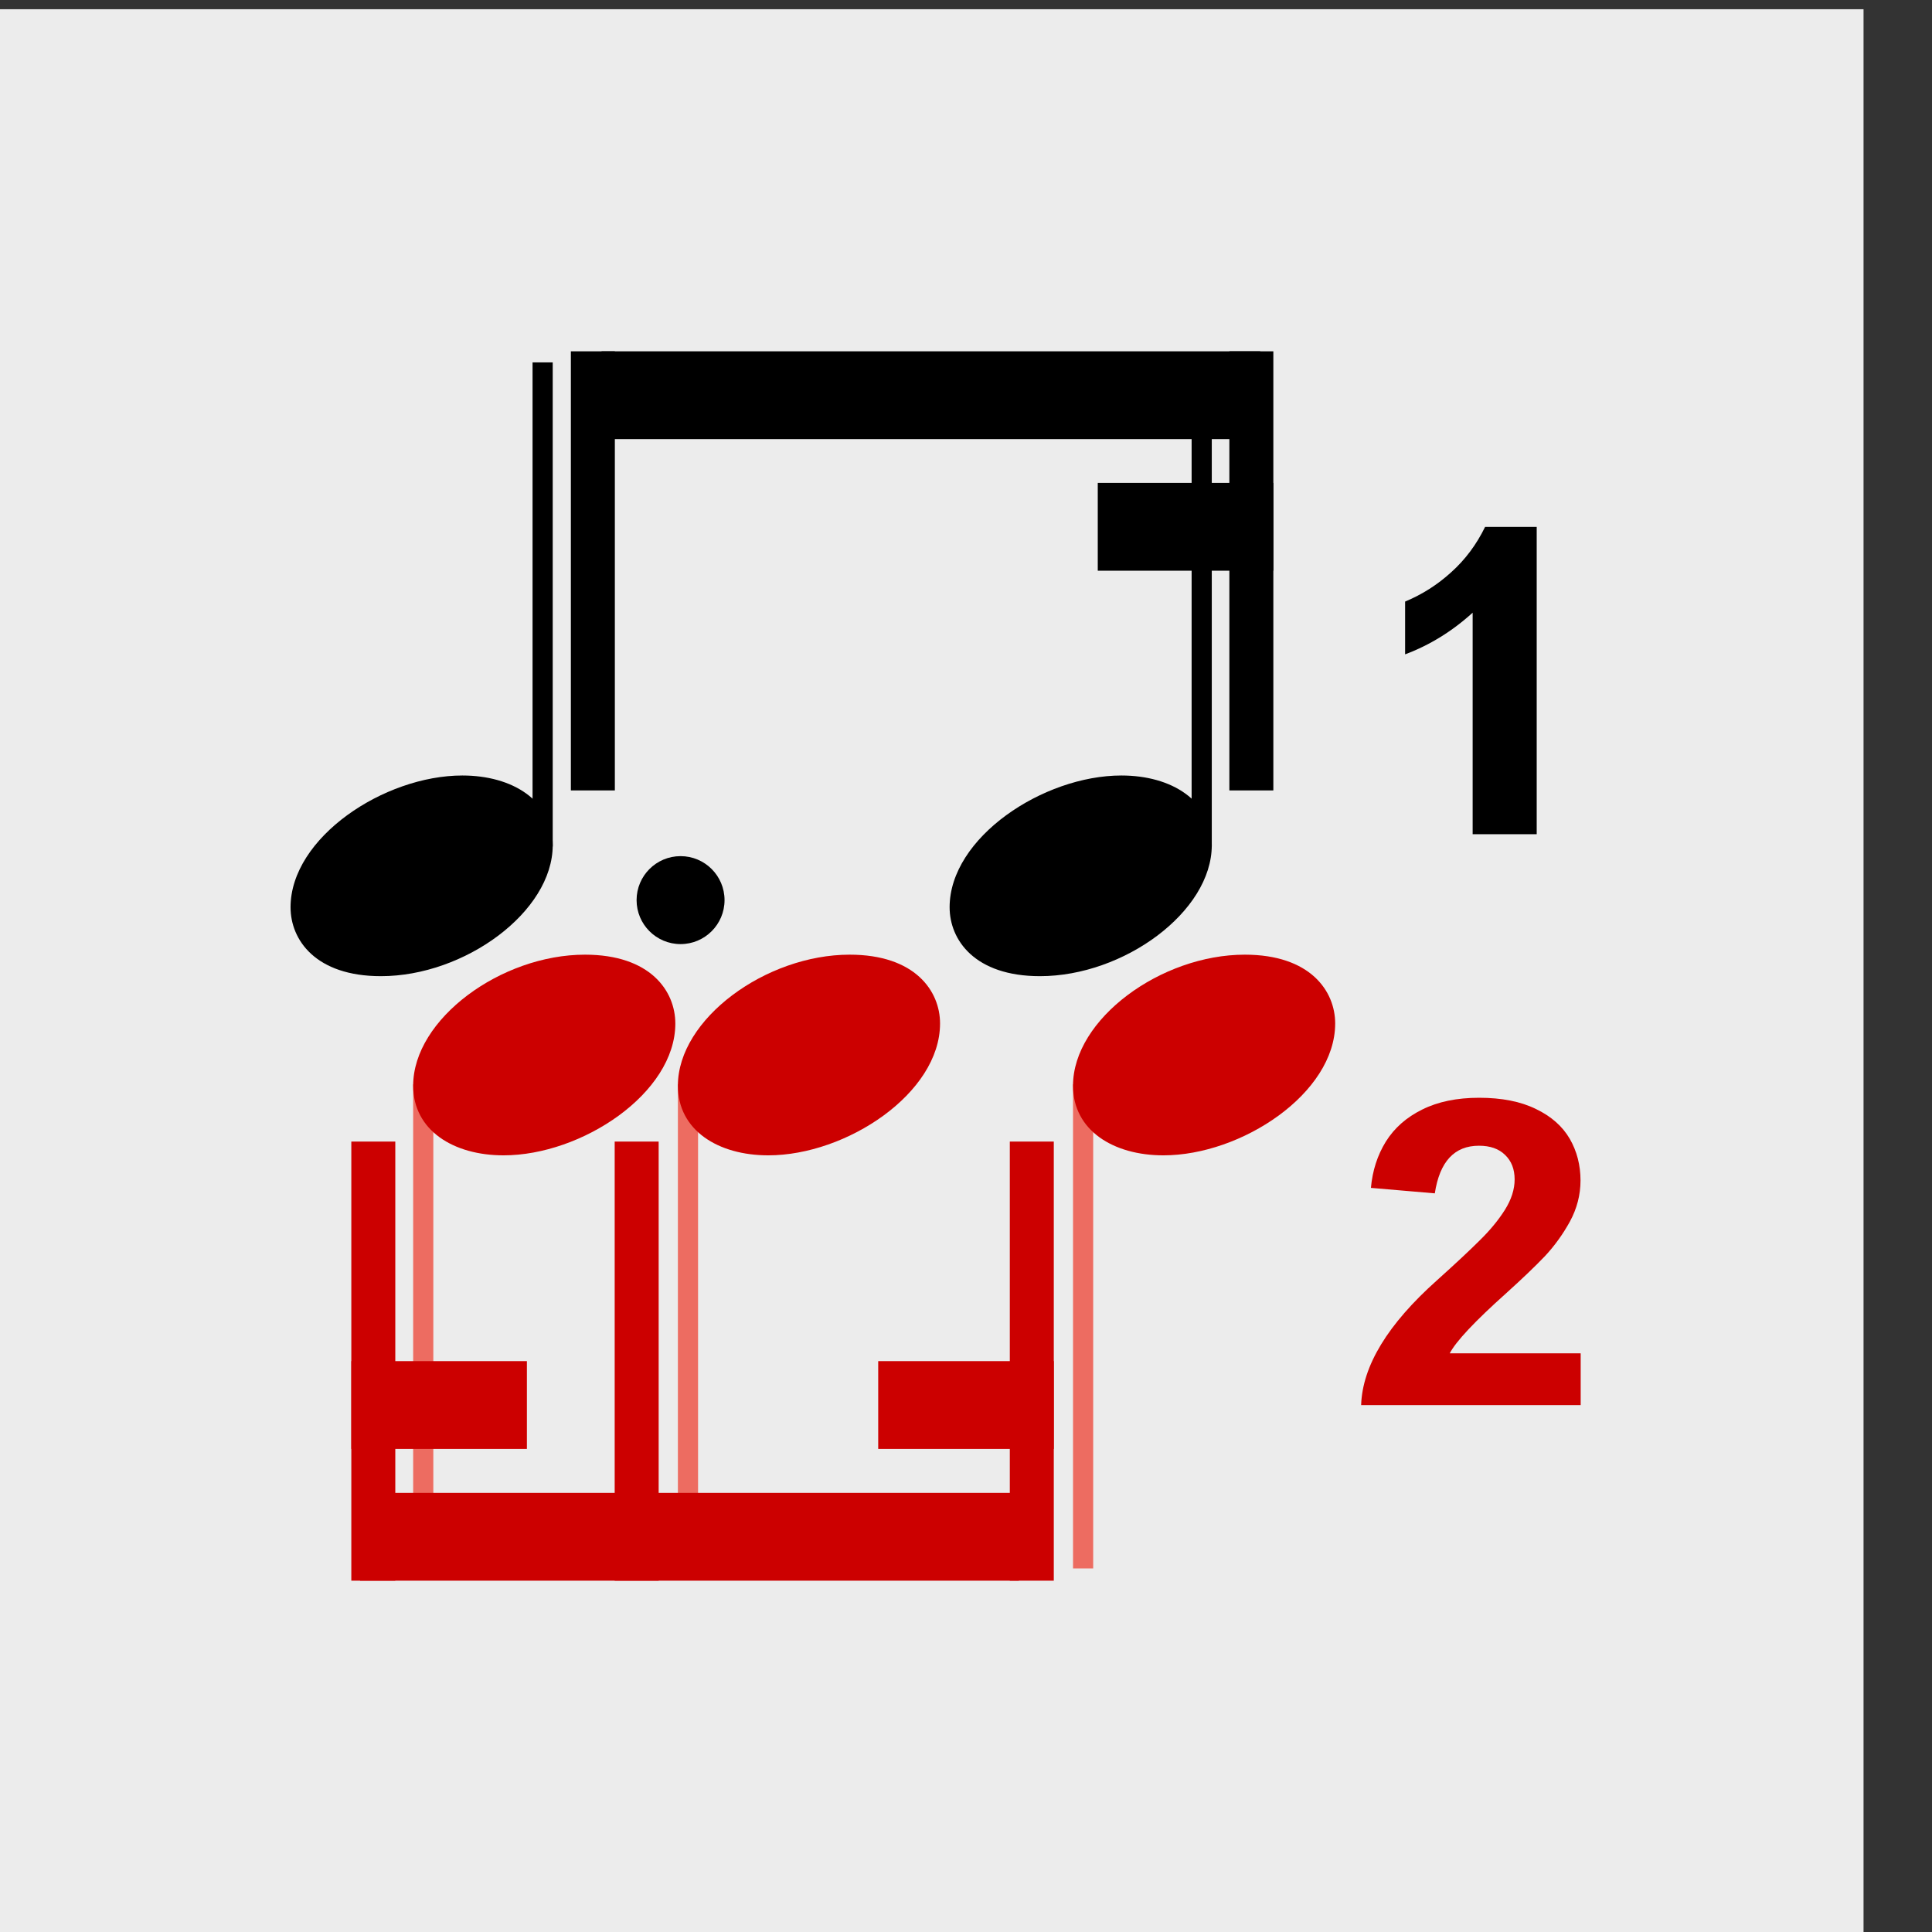
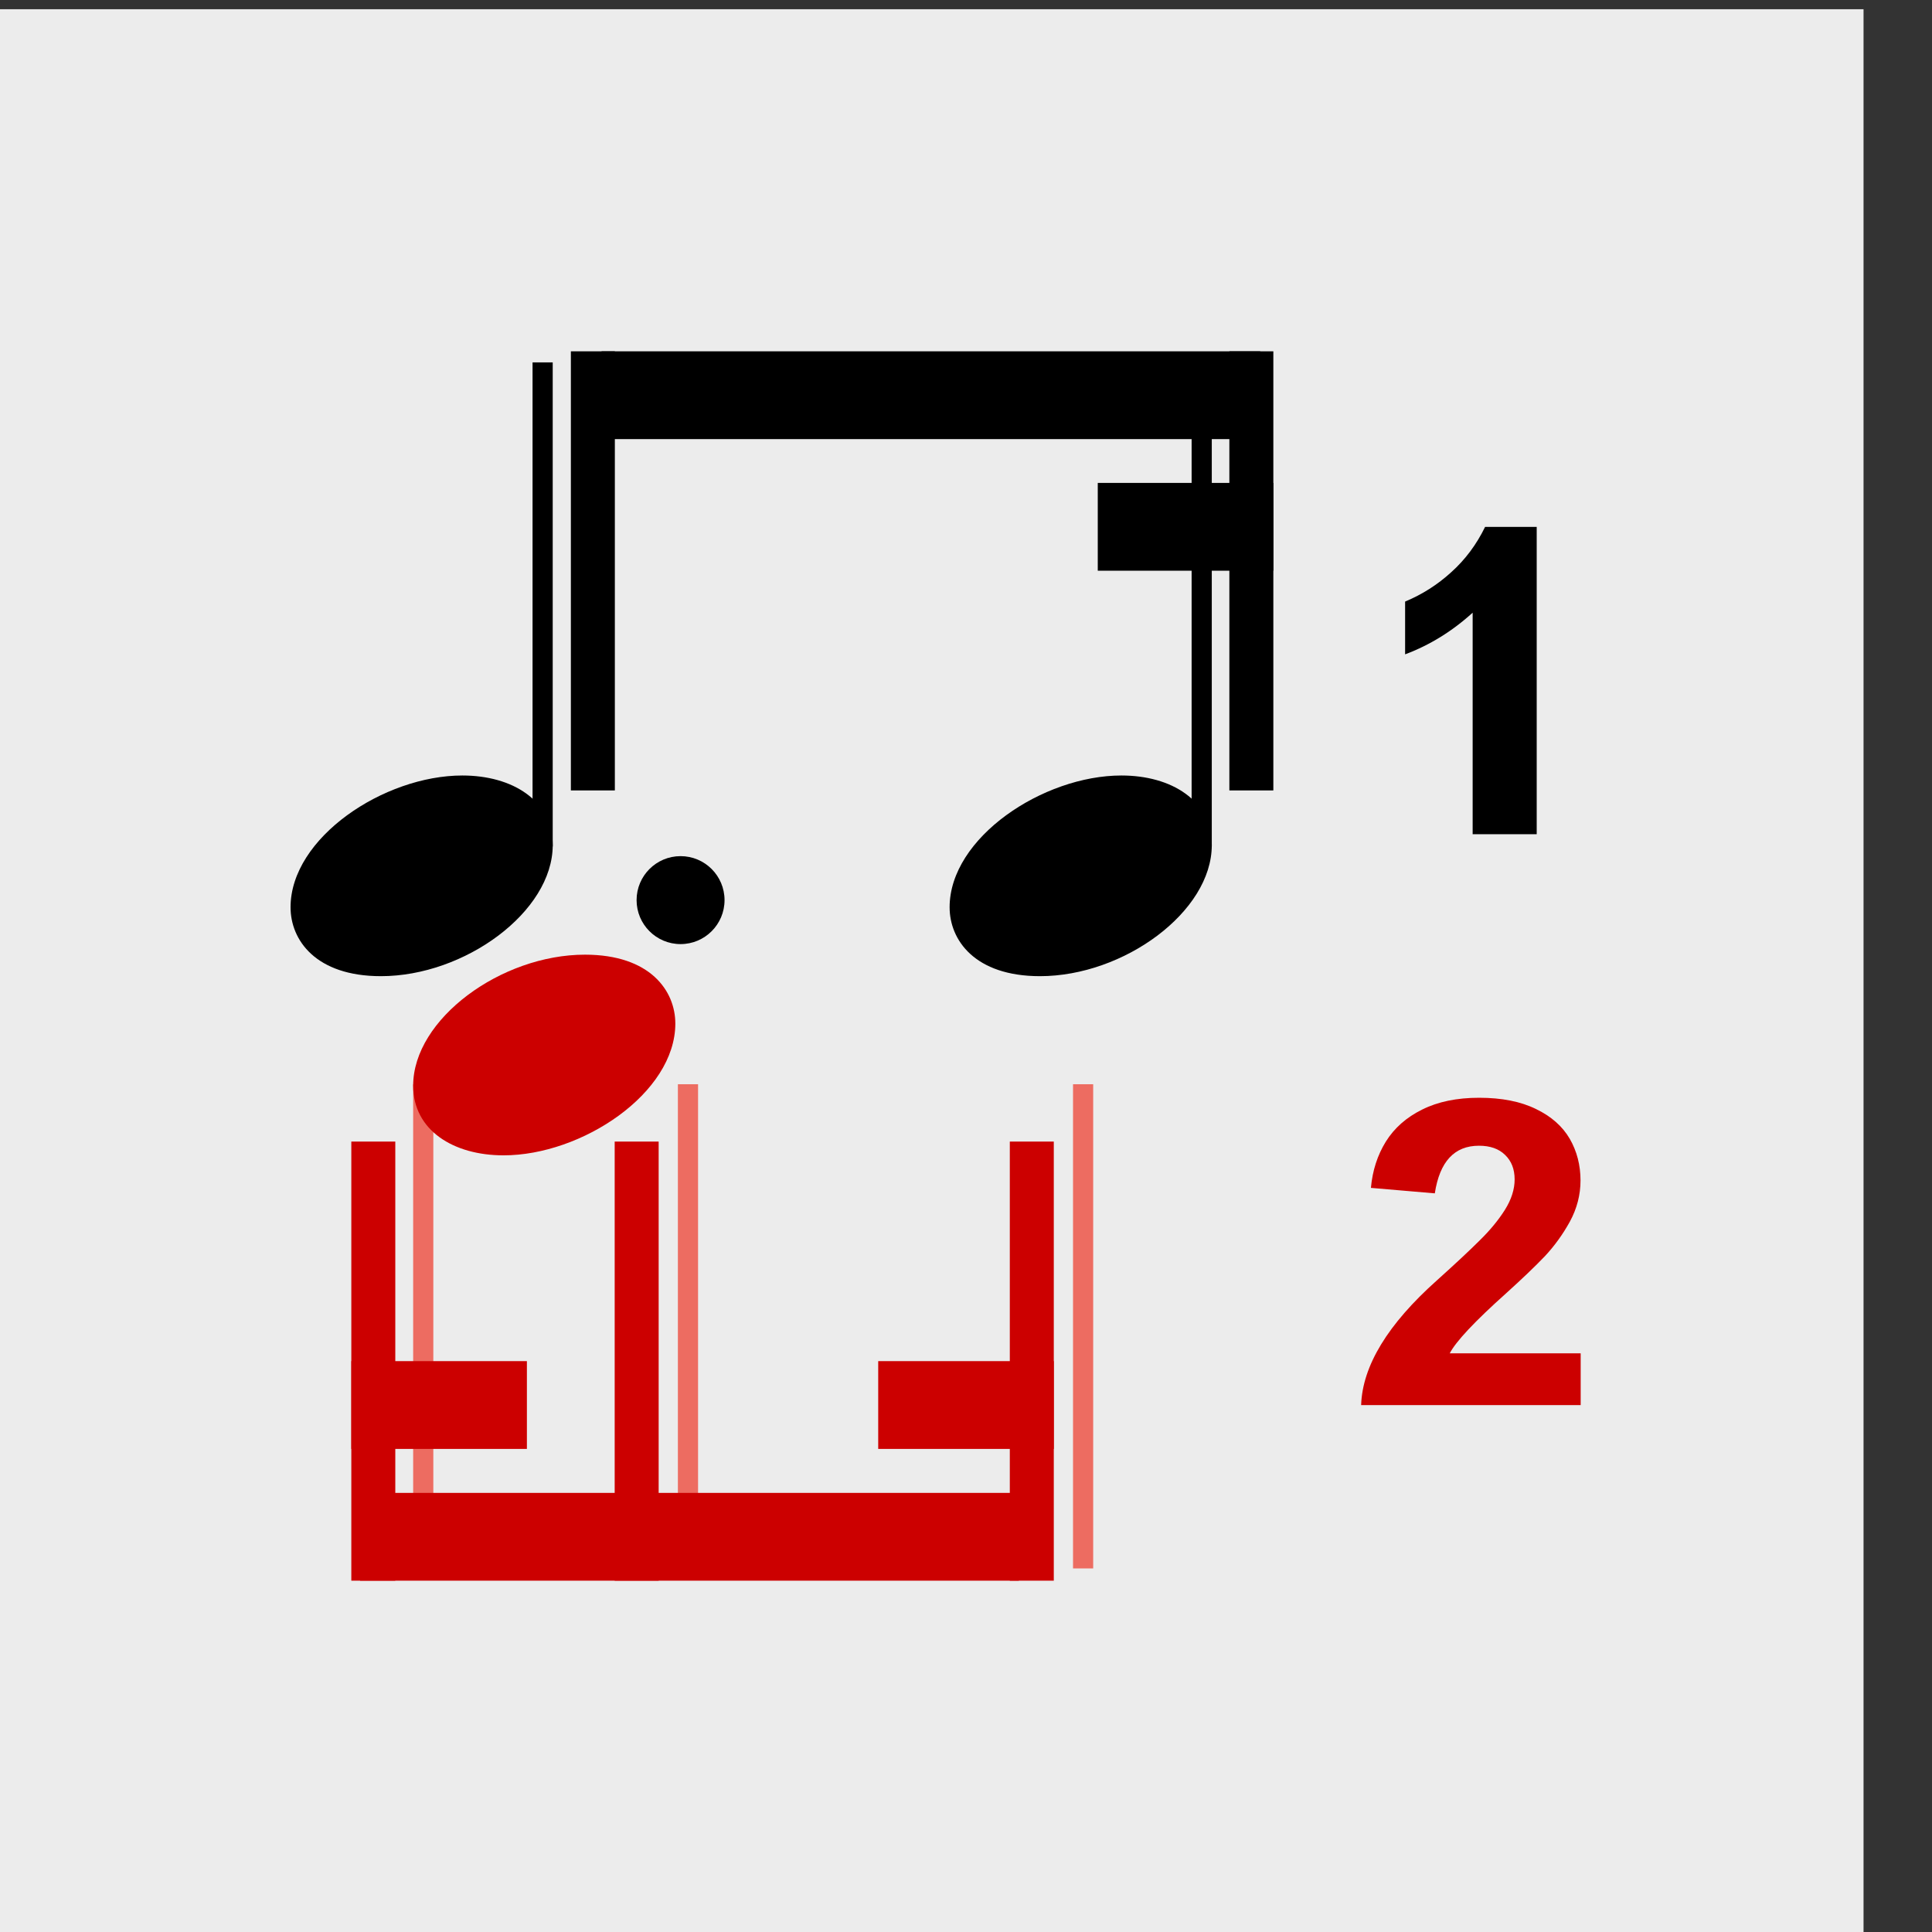
<svg xmlns="http://www.w3.org/2000/svg" xmlns:ns1="http://www.inkscape.org/namespaces/inkscape" xmlns:ns2="http://sodipodi.sourceforge.net/DTD/sodipodi-0.dtd" width="11.642mm" height="11.642mm" viewBox="0 0 11.642 11.642" version="1.1" id="svg1" ns1:version="1.3 (0e150ed6c4, 2023-07-21)" ns2:docname="Tool-Show-Voices-On.svg" xml:space="preserve">
  <rect x="0" y="0" width="11.642" height="11.642" fill="#333333" stroke="none" />
  <ns2:namedview id="namedview1" pagecolor="#ffffff" bordercolor="#666666" borderopacity="1.0" ns1:showpageshadow="2" ns1:pageopacity="0.0" ns1:pagecheckerboard="0" ns1:deskcolor="#d1d1d1" ns1:document-units="px" showgrid="true" showguides="true" ns1:zoom="11.313709" ns1:cx="14.495688" ns1:cy="18.075416" ns1:window-width="2560" ns1:window-height="1017" ns1:window-x="-8" ns1:window-y="-8" ns1:window-maximized="1" ns1:current-layer="g122">
    <ns1:grid id="grid1" units="px" originx="0" originy="0" spacingx="0.265" spacingy="0.265" empcolor="#3f3fff" empopacity="0.251" color="#3f3fff" opacity="0.125" empspacing="1" dotted="false" gridanglex="30" gridanglez="30" visible="true" />
    <ns2:guide position="5.821,-1.323" orientation="-1,0" id="guide1" ns1:locked="false" ns1:label="" ns1:color="rgb(0,134,229)" />
    <ns2:guide position="12.171,5.821" orientation="0,-1" id="guide2" ns1:locked="false" />
    <ns2:guide position="2.117,8.202" orientation="1,0" id="guide4" ns1:locked="false" />
    <ns2:guide position="11.112,9.525" orientation="0,-1" id="guide5" ns1:locked="false" />
    <ns2:guide position="9.525,8.202" orientation="1,0" id="guide6" ns1:locked="false" />
    <ns2:guide position="11.642,2.117" orientation="0,-1" id="guide7" ns1:locked="false" />
  </ns2:namedview>
  <defs id="defs1" />
  <g ns1:label="Ebene 1" ns1:groupmode="layer" id="layer1">
    <g id="g122" transform="matrix(0.049,0,0,0.046,-72.964,-27.32)" style="fill:#000000;fill-opacity:1">
      <rect style="fill:#ececec;fill-opacity:1;stroke-width:16.324" id="rect1" width="236.427" height="253.599" x="1481.807" y="595.122" ry="0" />
      <polyline class="Stem" fill="none" stroke="#000000" stroke-width="2.48" stroke-linejoin="bevel" points="1566.54,704.63 1566.54,609.398" id="polyline45" style="fill:#000000;fill-opacity:1;stroke:#000000;stroke-opacity:1" transform="matrix(1,0,0,0.666,-10.747,235.529)" />
      <path class="Note" d="m 1524.793,712.768 c 0,4.263 3.069,9.021 11.113,9.021 10.308,0 21.127,-8.432 21.127,-17.159 0,-5.859 -4.96,-9.129 -11.114,-9.129 -9.626,0 -21.127,8.137 -21.127,17.267" id="path47" style="fill:#000000;fill-opacity:1;stroke-width:0.992" />
    </g>
    <g id="g122-1" transform="matrix(-0.049,0,0,-0.046,78.521,38.955)" style="fill:#cc0000;fill-opacity:1">
      <polyline class="Stem" fill="none" stroke="#000000" stroke-width="2.48" stroke-linejoin="bevel" points="1566.54,704.63 1566.54,609.398" id="polyline45-7" style="fill:#cc0000;fill-opacity:1;stroke:#ed6c61;stroke-opacity:1" transform="matrix(1,0,0,0.666,-16.12,235.529)" />
      <path class="Note" d="m 1519.42,712.768 c 0,4.263 3.069,9.021 11.113,9.021 10.308,0 21.127,-8.432 21.127,-17.159 0,-5.859 -4.96,-9.129 -11.114,-9.129 -9.626,0 -21.127,8.137 -21.127,17.267" id="path47-8" style="fill:#cc0000;fill-opacity:1;stroke-width:0.992" />
    </g>
    <g id="g122-1-1-5" transform="matrix(-0.049,0,0,-0.046,81.696,38.955)" style="fill:#cc0000;fill-opacity:1">
      <polyline class="Stem" fill="none" stroke="#000000" stroke-width="2.48" stroke-linejoin="bevel" points="1566.54,704.63 1566.54,609.398" id="polyline45-7-7-7" style="fill:#cc0000;fill-opacity:1;stroke:#ed6c61;stroke-opacity:1" transform="matrix(1,0,0,0.666,16.12,235.529)" />
-       <path class="Note" d="m 1551.66,712.768 c 0,4.263 3.069,9.021 11.114,9.021 10.308,0 21.127,-8.432 21.127,-17.159 0,-5.859 -4.96,-9.129 -11.113,-9.129 -9.626,0 -21.127,8.137 -21.127,17.267" id="path47-8-0-5" style="fill:#cc0000;fill-opacity:1;stroke-width:0.992" />
    </g>
    <g id="g122-1-1-5-2" transform="matrix(-0.049,0,0,-0.046,84.077,38.955)" style="fill:#cc0000;fill-opacity:1">
      <polyline class="Stem" fill="none" stroke="#000000" stroke-width="2.48" stroke-linejoin="bevel" points="1566.54,704.63 1566.54,609.398" id="polyline45-7-7-7-3" style="fill:#cc0000;fill-opacity:1;stroke:#ed6c61;stroke-opacity:1" transform="matrix(1,0,0,0.666,16.12,235.529)" />
-       <path class="Note" d="m 1551.66,712.768 c 0,4.263 3.069,9.021 11.114,9.021 10.308,0 21.127,-8.432 21.127,-17.159 0,-5.859 -4.96,-9.129 -11.113,-9.129 -9.626,0 -21.127,8.137 -21.127,17.267" id="path47-8-0-5-2" style="fill:#cc0000;fill-opacity:1;stroke-width:0.992" />
    </g>
    <g id="g122-7" transform="matrix(0.049,0,0,0.046,-68.466,-27.32)" style="fill:#000000;fill-opacity:1">
      <polyline class="Stem" fill="none" stroke="#000000" stroke-width="2.48" stroke-linejoin="bevel" points="1566.54,704.63 1566.54,609.398" id="polyline45-8" style="fill:#000000;fill-opacity:1;stroke:#000000;stroke-opacity:1" transform="matrix(1,0,0,0.666,-21.493,235.529)" />
      <path class="Note" d="m 1514.047,712.768 c 0,4.263 3.069,9.021 11.113,9.021 10.308,0 21.127,-8.432 21.127,-17.159 0,-5.859 -4.96,-9.129 -11.114,-9.129 -9.626,0 -21.127,8.137 -21.127,17.267" id="path47-2" style="fill:#000000;fill-opacity:1;stroke-width:0.992" />
    </g>
    <rect style="opacity:1;fill:#000000;fill-opacity:1;stroke-width:0.084" id="rect11" width="3.969" height="0.529" x="3.625" y="2.117" />
    <rect style="fill:#cc0000;fill-opacity:1;stroke-width:0.1" id="rect11-3" width="3.969" height="0.529" x="2.17" y="8.996" />
    <rect style="fill:#000000;fill-opacity:1;stroke-width:0.045" id="rect11-3-4-9" width="1.058" height="0.529" x="6.615" y="2.91" />
    <rect style="fill:#cc0000;fill-opacity:1;stroke-width:0.045" id="rect11-3-4-9-0" width="1.058" height="0.529" x="5.292" y="8.202" />
    <rect style="fill:#cc0000;fill-opacity:1;stroke-width:0.045" id="rect11-3-4-9-0-0" width="1.058" height="0.529" x="2.117" y="8.202" />
    <rect style="opacity:1;fill:#000000;fill-opacity:1;stroke-width:0.212" id="rect12" width="0.265" height="2.646" x="3.44" y="2.117" />
    <rect style="fill:#000000;fill-opacity:1;stroke-width:0.212" id="rect12-7" width="0.265" height="2.646" x="7.408" y="2.117" />
    <rect style="fill:#cc0000;fill-opacity:1;stroke-width:0.212" id="rect12-7-6" width="0.265" height="2.646" x="3.704" y="6.879" />
    <rect style="fill:#cc0000;fill-opacity:1;stroke-width:0.212" id="rect12-7-6-5" width="0.265" height="2.646" x="6.085" y="6.879" />
    <rect style="fill:#cc0000;fill-opacity:1;stroke-width:0.212" id="rect12-7-6-4-2" width="0.265" height="2.646" x="2.117" y="6.879" />
    <path style="font-weight:bold;font-stretch:condensed;font-size:3.175px;line-height:1.25;font-family:'Arial Nova';-inkscape-font-specification:'Arial Nova Bold Condensed';text-align:center;letter-spacing:0px;word-spacing:0px;text-anchor:middle;display:inline;stroke-width:0.265;fill:#000000;fill-opacity:1" d="M 8.874,5.027 V 3.692 Q 8.689,3.86 8.467,3.943 V 3.625 Q 8.621,3.561 8.745,3.448 8.871,3.335 8.949,3.175 H 9.26 V 5.027 Z" id="text1" aria-label="1" />
    <path style="font-weight:bold;font-stretch:condensed;font-size:3.175px;line-height:1.25;font-family:'Arial Nova';-inkscape-font-specification:'Arial Nova Bold Condensed';text-align:center;letter-spacing:0px;word-spacing:0px;text-anchor:middle;display:inline;stroke-width:0.265;fill:#cc0000;fill-opacity:1" d="m 9.524,7.113 q 0,0.13 -0.064,0.248 Q 9.396,7.477 9.309,7.57 9.222,7.661 9.077,7.792 8.792,8.047 8.736,8.155 H 9.525 V 8.467 H 8.202 Q 8.214,8.112 8.659,7.715 8.827,7.564 8.917,7.474 q 0.092,-0.09 0.151,-0.183 0.059,-0.094 0.059,-0.184 0,-0.093 -0.058,-0.148 -0.056,-0.055 -0.157,-0.055 -0.222,0 -0.266,0.287 L 8.261,7.158 Q 8.275,7.002 8.351,6.879 8.428,6.756 8.57,6.686 8.712,6.615 8.913,6.615 q 0.205,0 0.343,0.068 0.137,0.066 0.203,0.179 0.065,0.113 0.065,0.252 z" id="text1-4" aria-label="2" />
    <ellipse style="opacity:1;fill:#000000;stroke-width:0.698;-inkscape-stroke:none;fill-opacity:1" id="path1" cx="4.101" cy="5.424" rx="0.265" ry="0.265" />
  </g>
</svg>